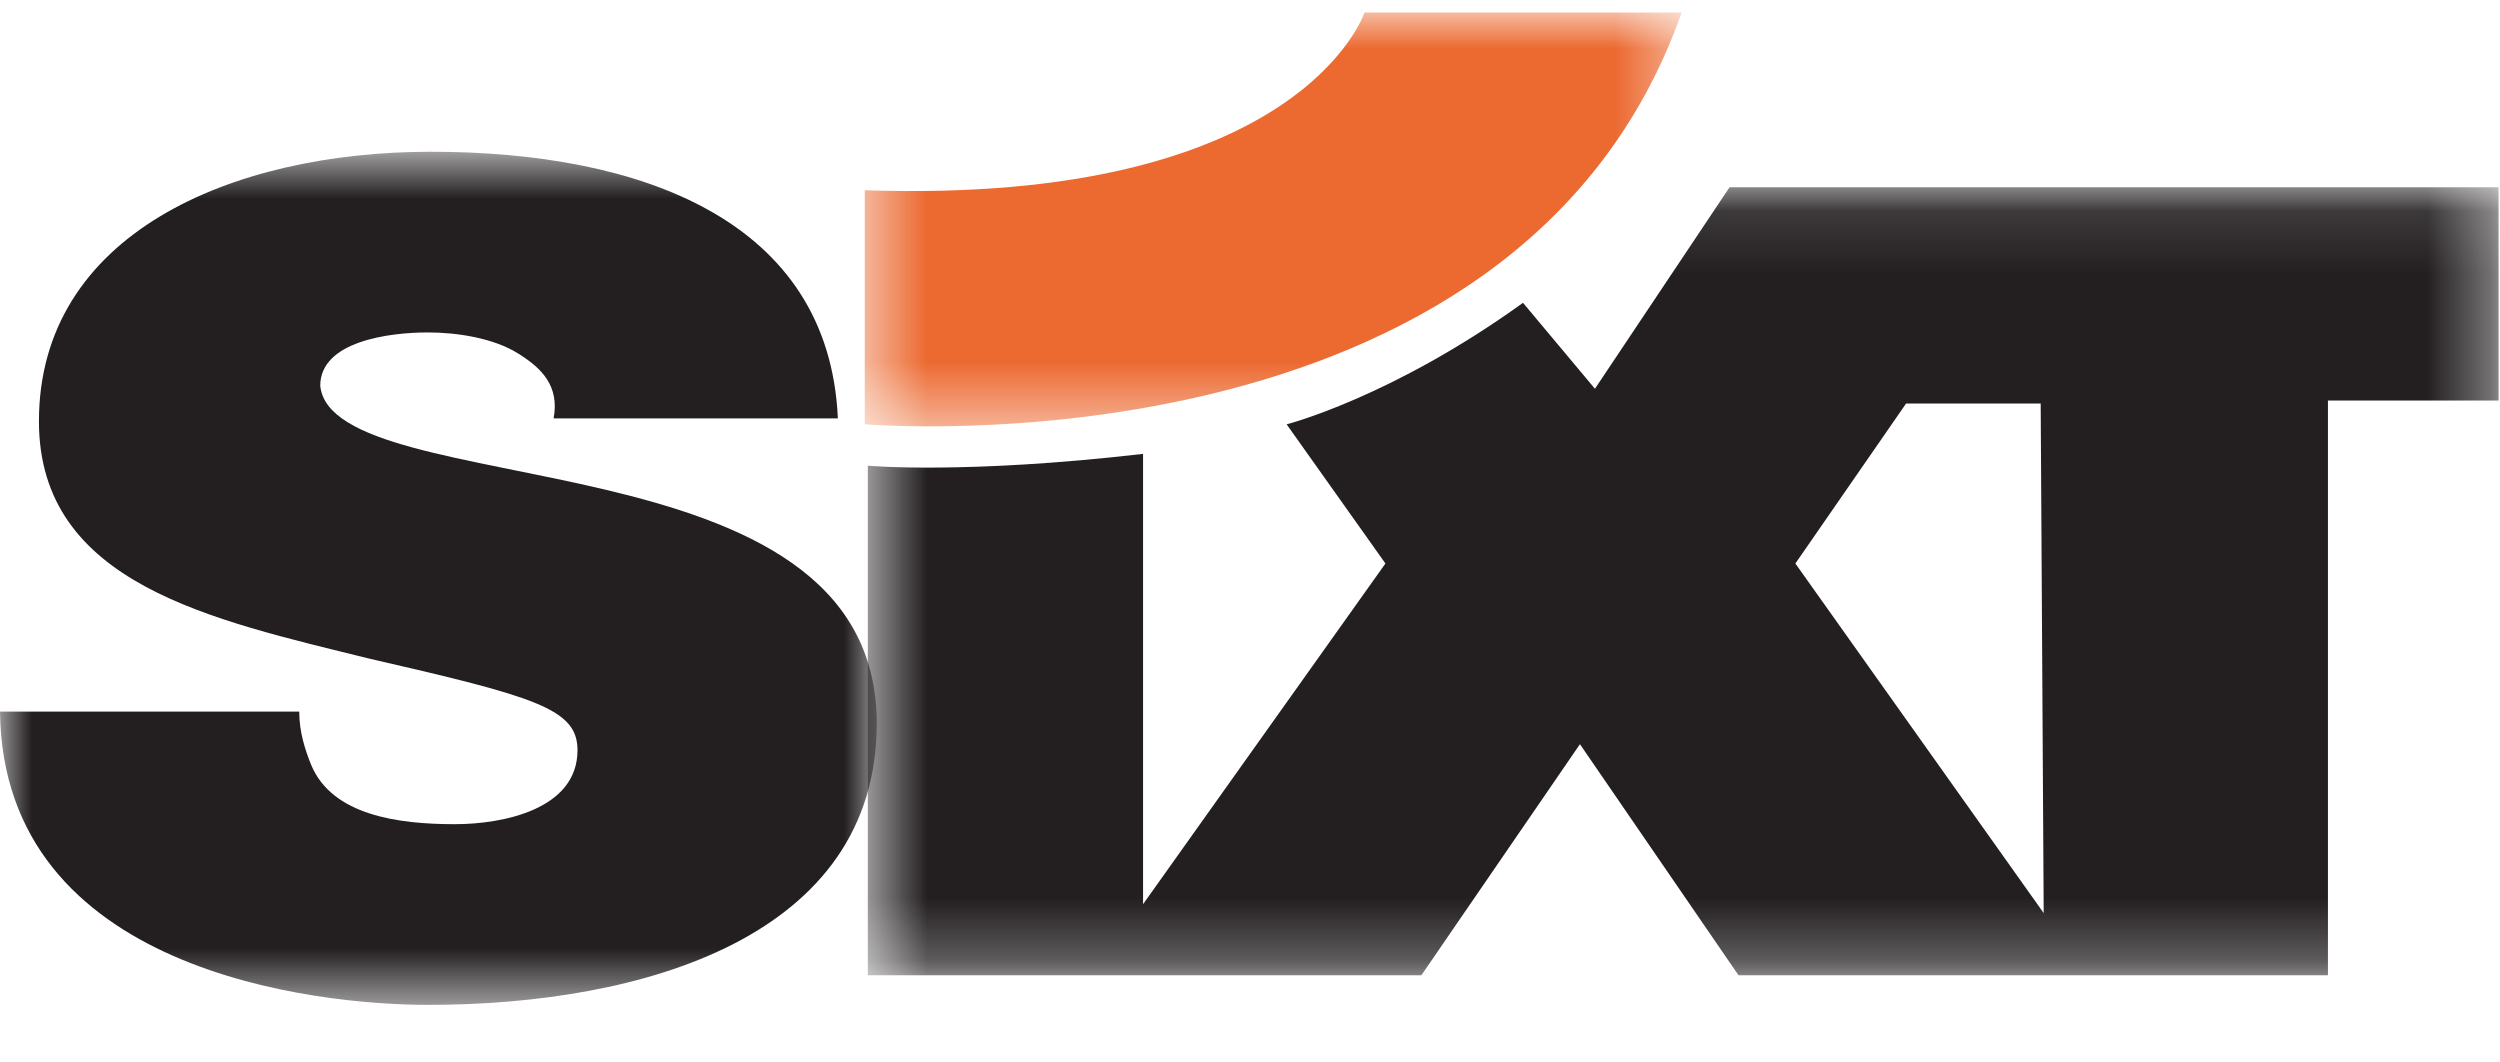
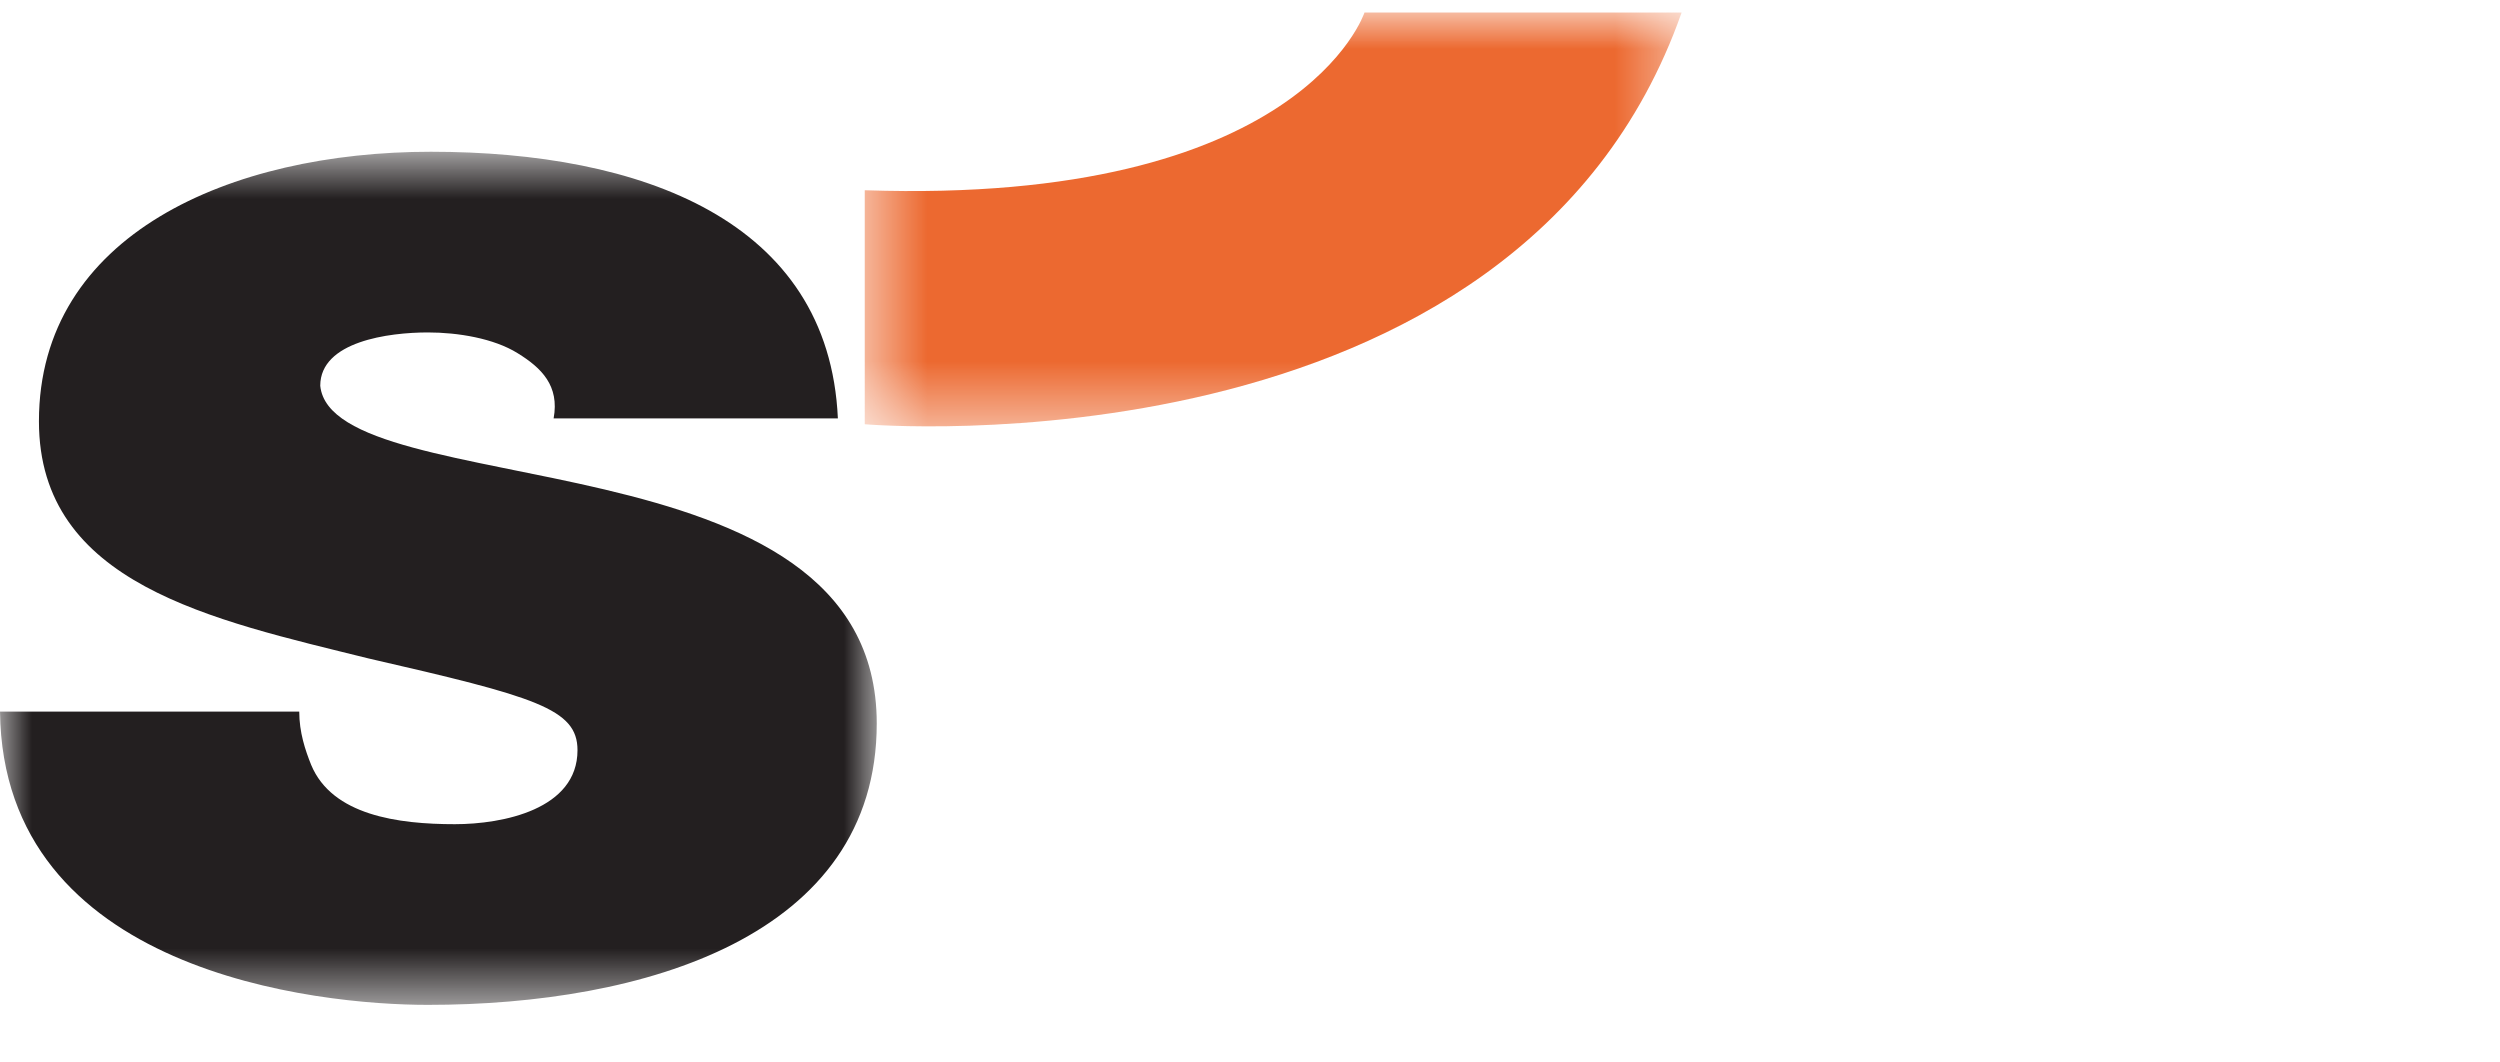
<svg xmlns="http://www.w3.org/2000/svg" xmlns:xlink="http://www.w3.org/1999/xlink" width="40px" height="17px" viewBox="0 0 40 17">
  <title>Group 10</title>
  <desc>Created with Sketch.</desc>
  <defs>
    <polygon id="path-1" points="0.552 0.118 26.644 0.118 26.644 12.726 0.552 12.726" />
    <polygon id="path-3" points="0 0.75 14.028 0.75 14.028 14.4 0 14.4" />
    <polygon id="path-5" points="0.503 0.923 13.573 0.923 13.573 7.544 0.503 7.544" />
  </defs>
  <g id="Symbols" stroke="none" stroke-width="1" fill="none" fill-rule="evenodd">
    <g id="Rentadoras-/-Sixt" transform="translate(-31, -7)">
      <g id="Group-10" transform="translate(31, 6)">
        <g id="Group-3" transform="translate(13.333, 3.878)">
          <mask id="mask-2" fill="white">
            <use xlink:href="#path-1" />
          </mask>
          <g id="Clip-2" />
-           <path d="M15.393,6.138 L17.164,3.579 L19.318,3.579 L19.366,11.731 L15.393,6.138 Z M14.34,0.118 L12.186,3.342 L11.035,1.967 C8.93,3.484 7.253,3.911 7.253,3.911 L8.834,6.138 L4.956,11.589 L4.956,4.384 C2.084,4.716 0.552,4.573 0.552,4.573 L0.552,12.726 L9.409,12.726 L11.946,9.029 L14.483,12.726 L23.914,12.726 L23.914,3.531 L26.644,3.531 L26.644,0.118 L14.34,0.118 Z" id="Fill-1" fill="#231F20" mask="url(#mask-2)" />
        </g>
        <g id="Group-6" transform="translate(0, 2.678)">
          <mask id="mask-4" fill="white">
            <use xlink:href="#path-3" />
          </mask>
          <g id="Clip-5" />
          <path d="M-0,9.708 C0.048,13.88 5.075,14.4 6.846,14.4 C10.293,14.4 14.028,13.31 14.028,9.897 C14.028,7.529 11.874,6.675 9.671,6.153 C7.469,5.633 5.219,5.442 5.124,4.494 C5.124,3.783 6.224,3.641 6.846,3.641 C7.326,3.641 7.9,3.735 8.282,3.973 C8.665,4.209 8.954,4.494 8.858,5.016 L13.406,5.016 C13.262,1.839 10.246,0.75 6.894,0.75 C3.687,0.75 0.623,2.077 0.623,5.063 C0.623,7.67 3.4,8.238 5.888,8.855 C8.57,9.471 9.24,9.661 9.24,10.325 C9.24,11.273 8.044,11.509 7.277,11.509 C6.368,11.509 5.315,11.367 4.979,10.561 C4.884,10.325 4.788,10.039 4.788,9.708 L-0,9.708 Z" id="Fill-4" fill="#231F20" mask="url(#mask-4)" />
        </g>
        <g id="Group-9" transform="translate(13.333, 0.278)">
          <mask id="mask-6" fill="white">
            <use xlink:href="#path-5" />
          </mask>
          <g id="Clip-8" />
          <path d="M0.503,3.766 L0.503,7.51 C0.503,7.51 10.939,8.41 13.573,0.922 L8.499,0.922 C8.499,0.922 7.493,4.003 0.503,3.766" id="Fill-7" fill="#EC6930" mask="url(#mask-6)" />
        </g>
      </g>
    </g>
  </g>
</svg>